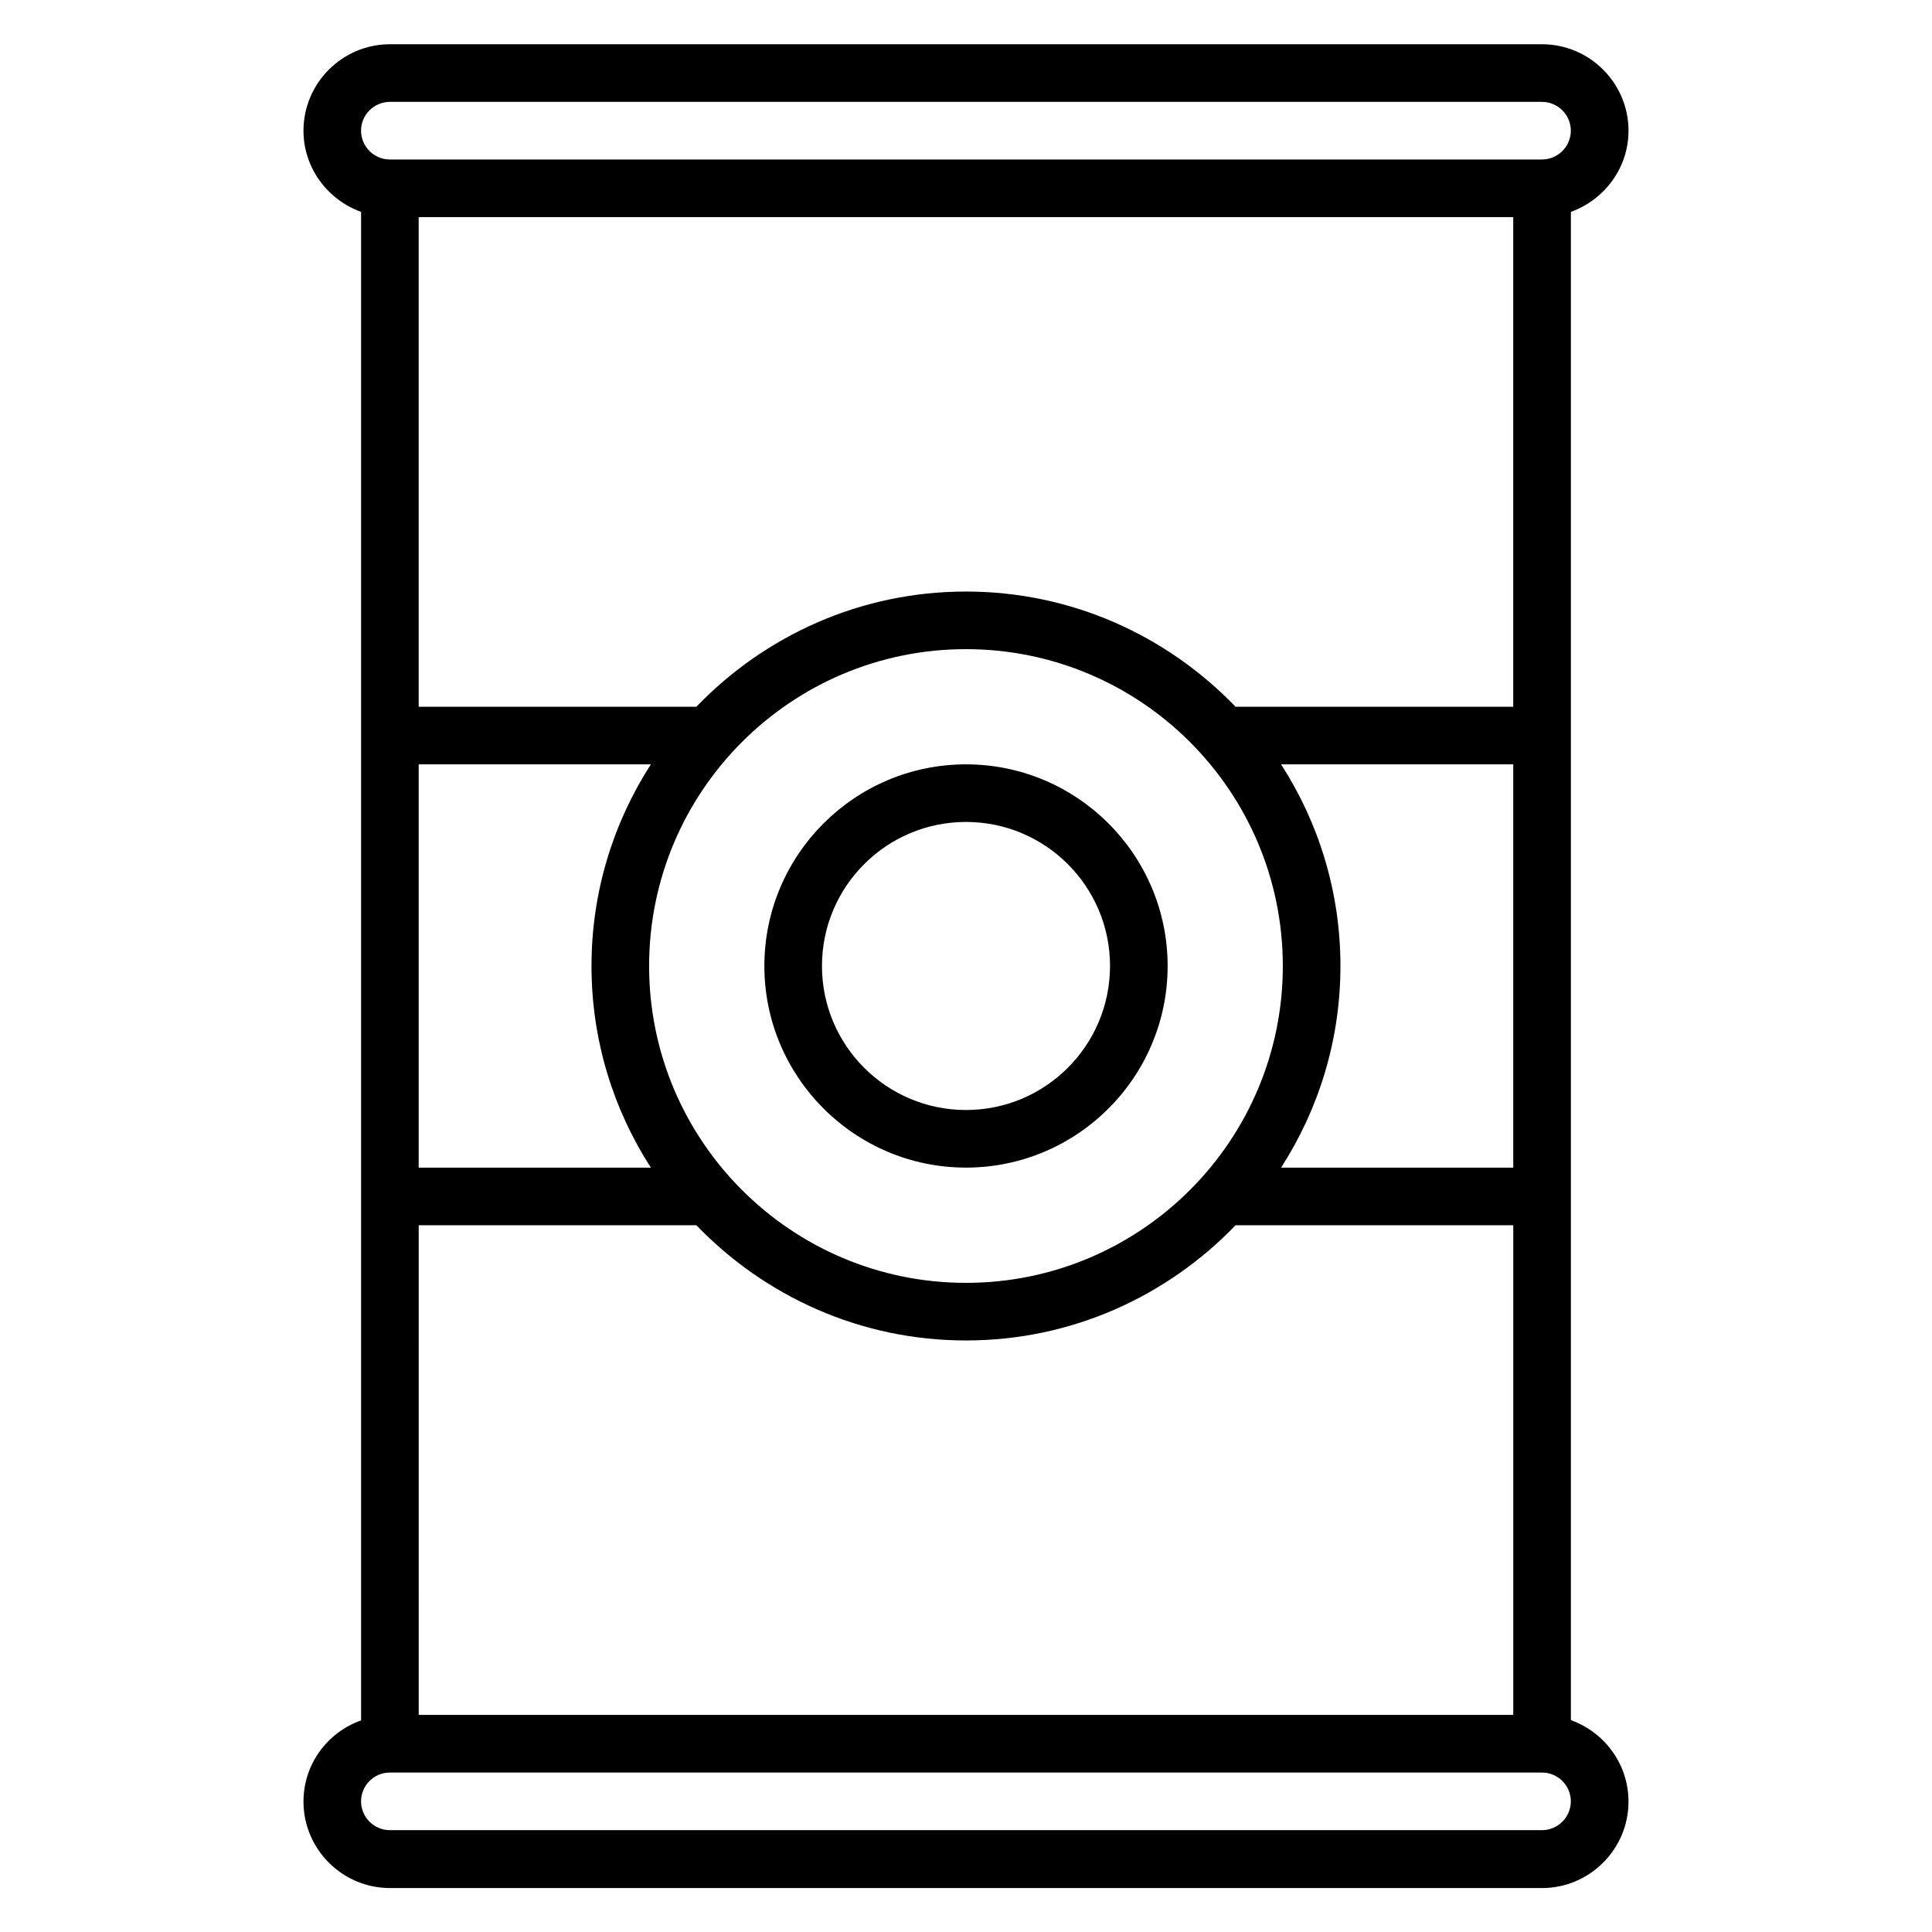
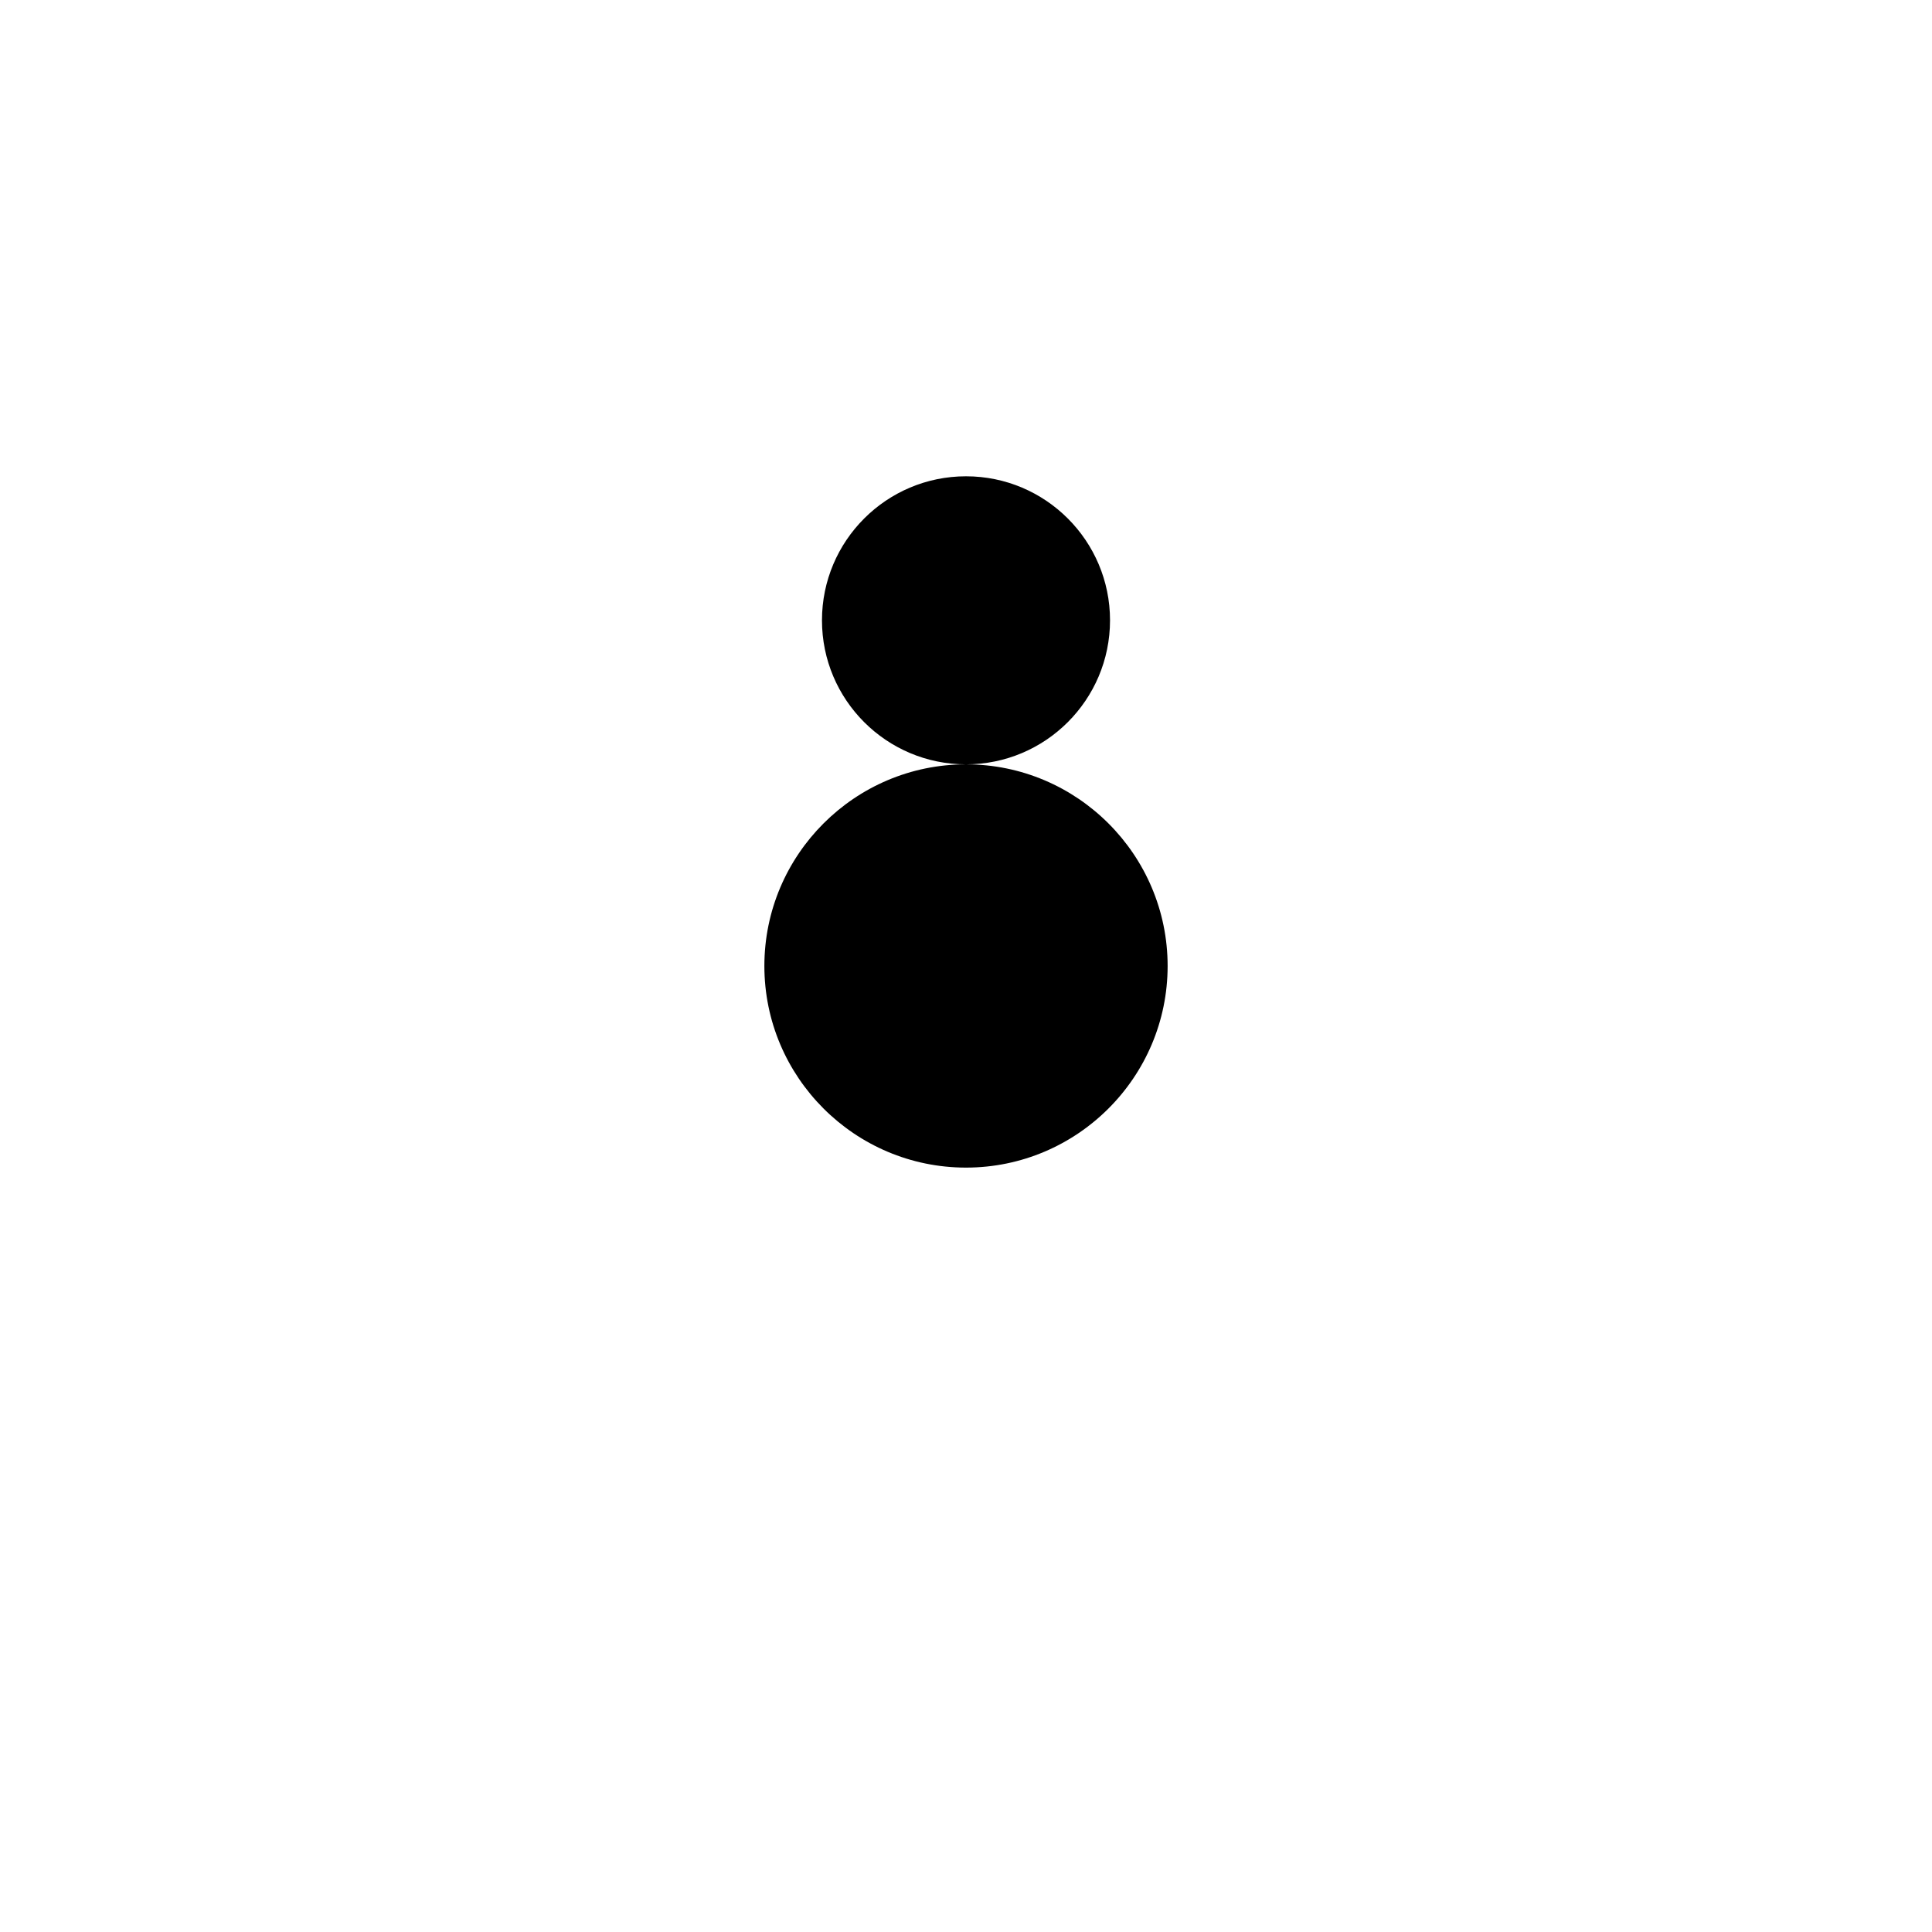
<svg xmlns="http://www.w3.org/2000/svg" fill="#000000" width="800px" height="800px" version="1.1" viewBox="144 144 512 512">
  <g>
-     <path d="m560.3 599.84v-399.69c8.855-3.203 15.27-11.602 15.27-21.523 0-12.594-10.305-22.902-22.902-22.902h-305.34c-12.594 0-22.902 10.305-22.902 22.902 0 9.922 6.414 18.32 15.266 21.527v399.77c-8.855 3.129-15.266 11.527-15.266 21.527 0 12.594 10.305 22.902 22.902 22.902h305.34c12.594 0 22.902-10.305 22.902-22.902 0-10.004-6.414-18.398-15.27-21.605zm-305.34-131.14h73.586c18.09 18.777 43.359 30.535 71.449 30.535s53.359-11.754 71.449-30.535h73.59v129.77h-290.07zm229-68.699c0 46.336-37.633 83.969-83.969 83.969-46.336 0-83.969-37.633-83.969-83.969s37.633-83.969 83.969-83.969c46.336 0 83.969 37.633 83.969 83.969zm-0.457-53.438h61.527v106.87h-61.527c9.922-15.418 15.727-33.738 15.727-53.434 0-19.691-5.801-38.012-15.727-53.434zm-182.75 53.438c0 19.695 5.801 38.016 15.727 53.434h-61.527v-106.87h61.527c-9.922 15.422-15.727 33.742-15.727 53.438zm244.27-198.47v129.77h-73.586c-18.09-18.777-43.359-30.535-71.449-30.535s-53.359 11.754-71.449 30.535h-73.59v-129.77zm-297.71-30.531h305.34c4.199 0 7.633 3.434 7.633 7.633 0 4.199-3.434 7.633-7.633 7.633h-305.34c-4.199 0-7.633-3.434-7.633-7.633 0-4.199 3.434-7.633 7.633-7.633zm305.34 458.01h-305.34c-4.199 0-7.633-3.434-7.633-7.633 0-4.199 3.434-7.633 7.633-7.633h305.34c4.199 0 7.633 3.434 7.633 7.633 0 4.195-3.434 7.633-7.633 7.633z" />
-     <path d="m400 346.56c-29.465 0-53.434 23.969-53.434 53.434s23.969 53.434 53.434 53.434 53.434-23.969 53.434-53.434c0-29.461-23.969-53.434-53.434-53.434zm0 91.602c-21.07 0-38.168-17.098-38.168-38.168 0-21.07 17.098-38.168 38.168-38.168s38.168 17.098 38.168 38.168c-0.004 21.07-17.102 38.168-38.168 38.168z" />
+     <path d="m400 346.56c-29.465 0-53.434 23.969-53.434 53.434s23.969 53.434 53.434 53.434 53.434-23.969 53.434-53.434c0-29.461-23.969-53.434-53.434-53.434zc-21.07 0-38.168-17.098-38.168-38.168 0-21.07 17.098-38.168 38.168-38.168s38.168 17.098 38.168 38.168c-0.004 21.07-17.102 38.168-38.168 38.168z" />
  </g>
</svg>